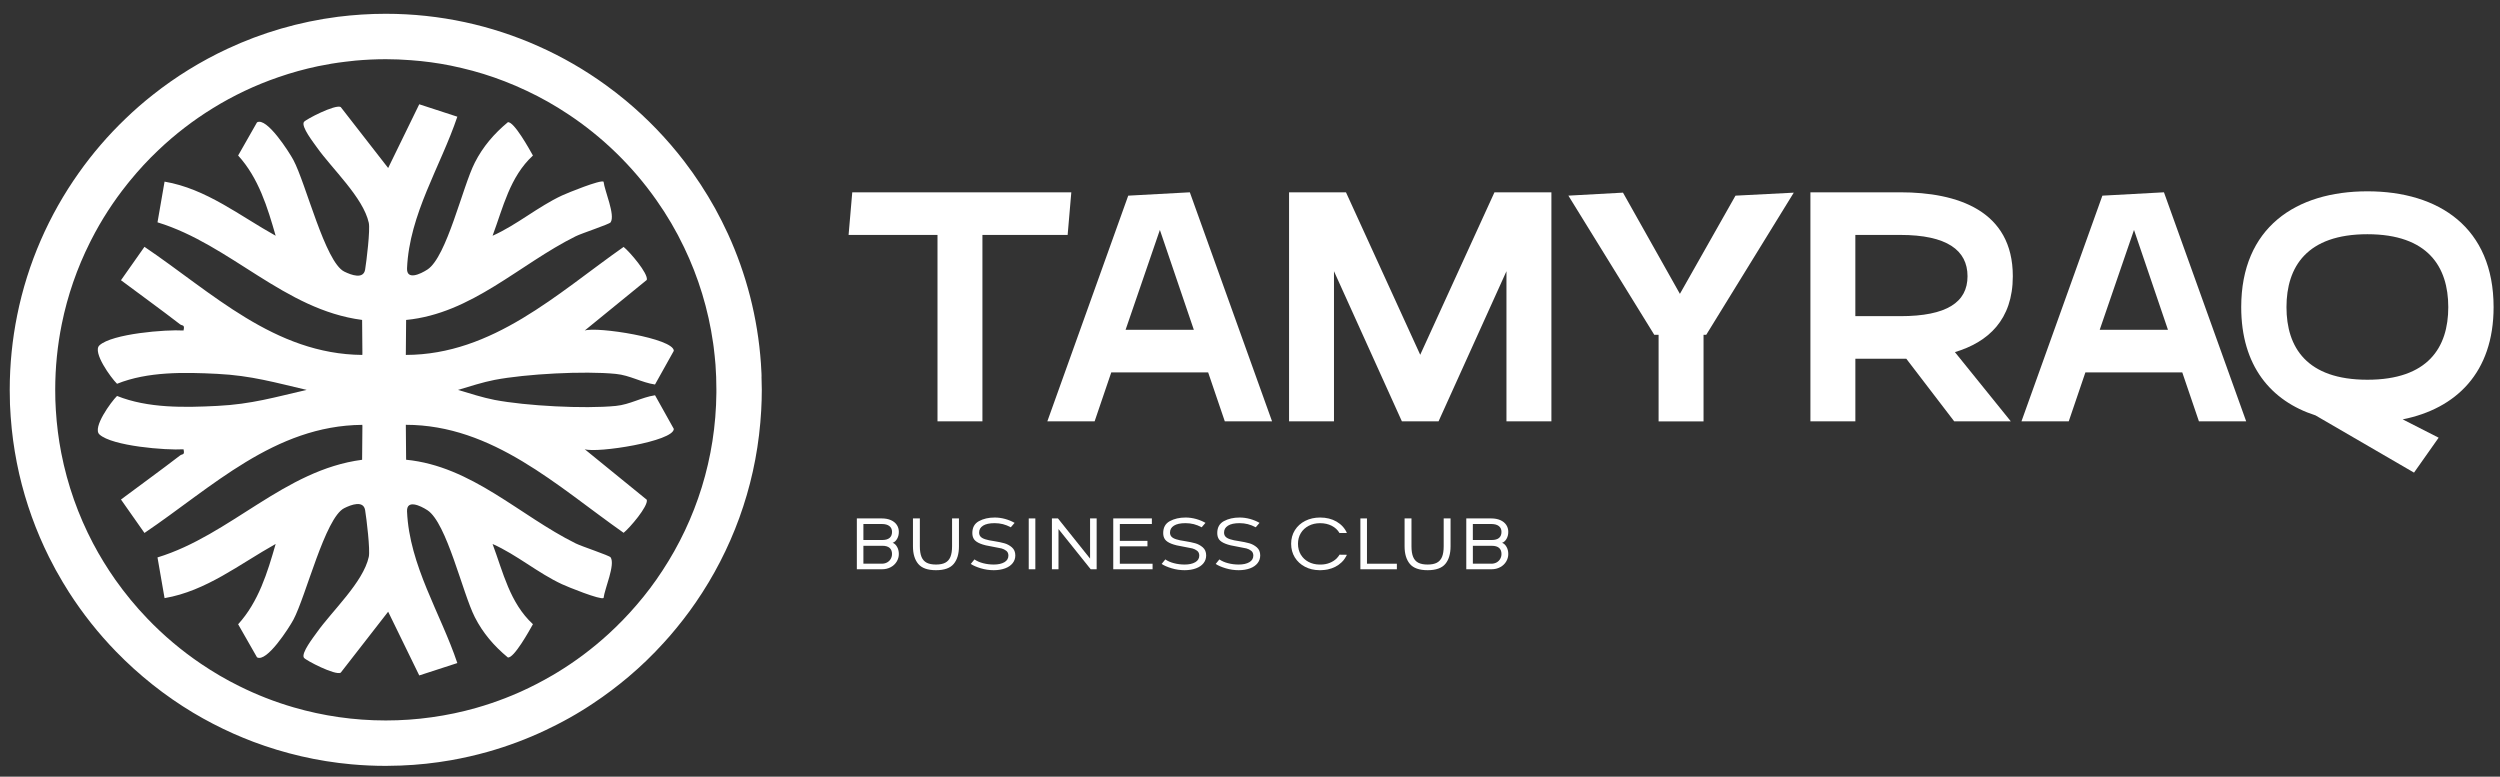
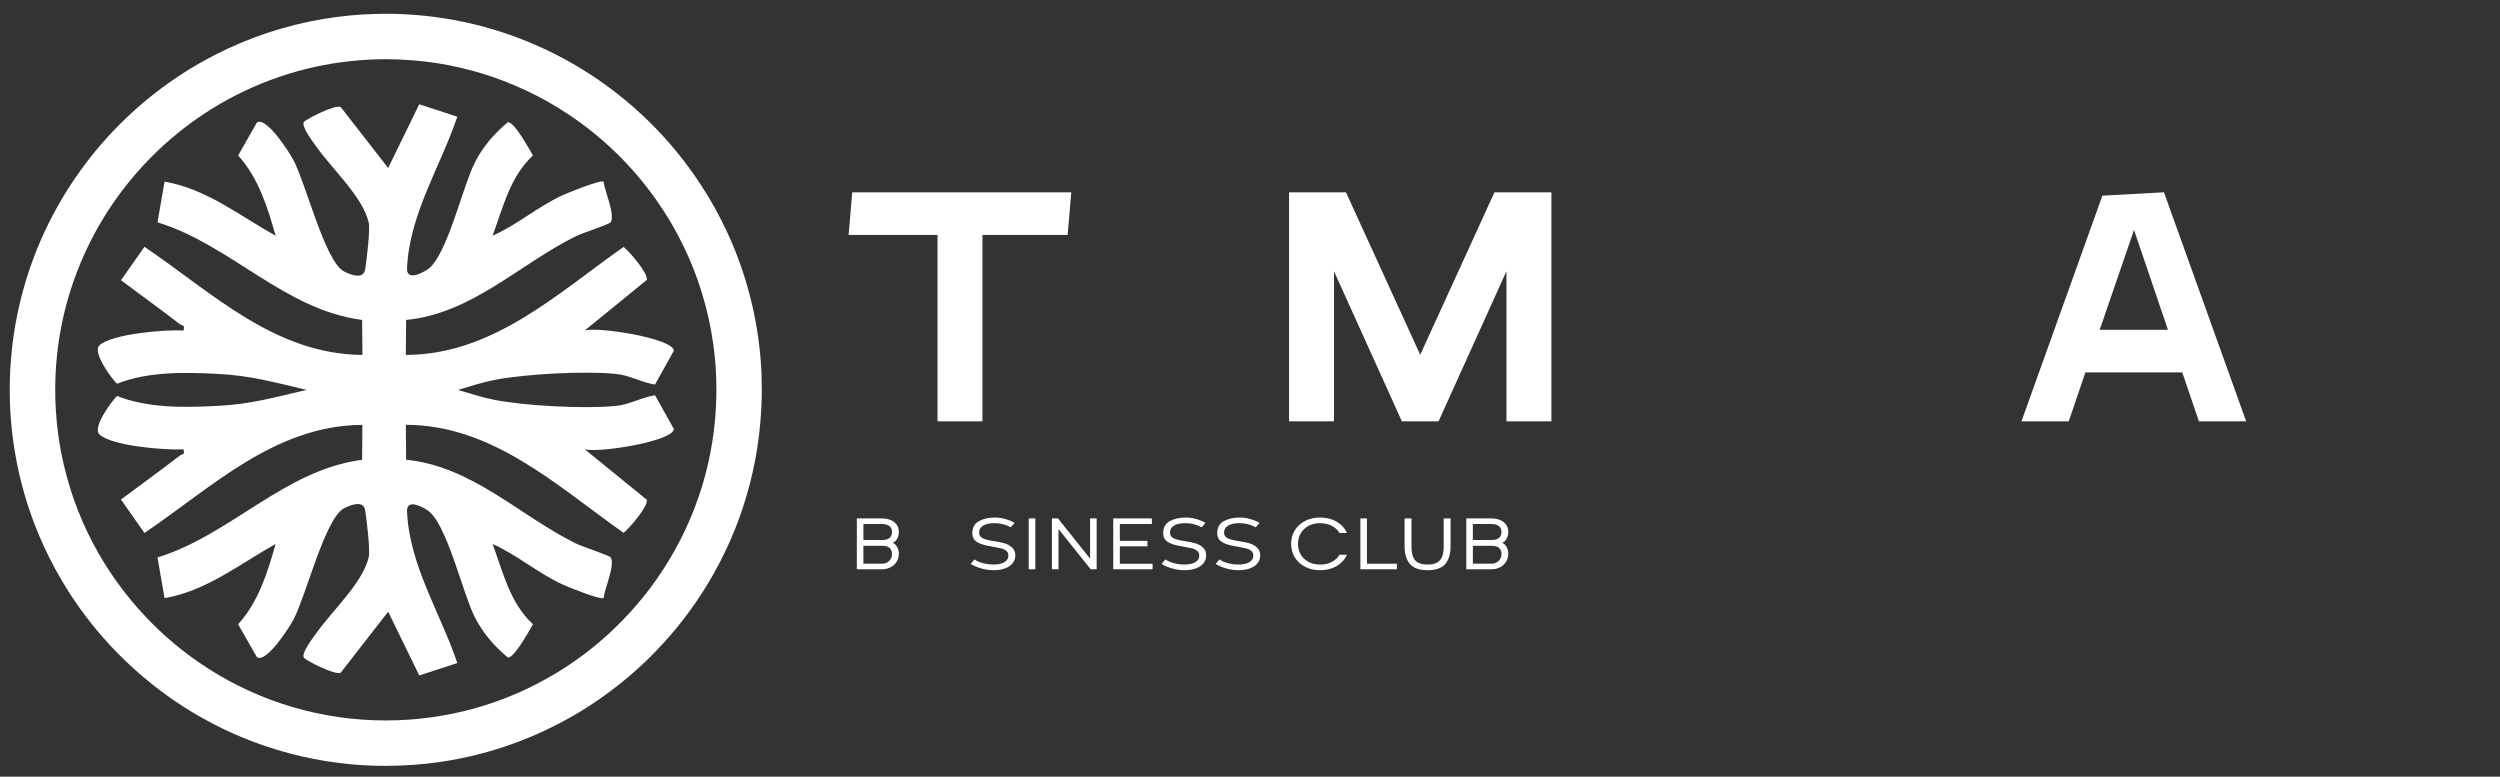
<svg xmlns="http://www.w3.org/2000/svg" width="103" height="32" viewBox="0 0 103 32" fill="none">
  <rect x="0" y="0" width="103" height="32" fill="#333333" stroke="none" />
  <path d="M31.377 15.508C31.377 15.463 31.375 15.421 31.373 15.38C31.367 15.243 31.359 15.107 31.35 14.97C31.217 13.082 30.746 11.285 29.994 9.641C29.83 9.285 29.654 8.935 29.466 8.593C29.087 7.911 28.66 7.259 28.189 6.644C27.483 5.725 26.677 4.887 25.785 4.145C25.519 3.924 25.246 3.712 24.965 3.509C24.101 2.882 23.168 2.343 22.183 1.904C20.26 1.046 18.131 0.568 15.893 0.568C15.228 0.568 14.573 0.611 13.929 0.691C12.323 0.897 10.79 1.347 9.374 2.009C8.275 2.521 7.243 3.158 6.302 3.903C5.907 4.213 5.53 4.543 5.169 4.891C4.46 5.571 3.815 6.317 3.246 7.123C2.02 8.851 1.14 10.842 0.707 12.992V12.993C0.507 13.985 0.401 15.011 0.401 16.061C0.401 16.261 0.406 16.464 0.411 16.663C0.426 17.003 0.45 17.338 0.484 17.67C0.549 18.299 0.653 18.916 0.79 19.522C1.067 20.726 1.484 21.877 2.022 22.956C2.196 23.306 2.384 23.648 2.585 23.983C2.669 24.125 2.757 24.267 2.846 24.407C3.409 25.283 4.058 26.102 4.783 26.847C5.726 27.816 6.792 28.665 7.959 29.365C8.491 29.682 9.044 29.97 9.617 30.225C9.886 30.345 10.157 30.455 10.434 30.561C11.712 31.042 13.069 31.362 14.48 31.49C14.945 31.532 15.417 31.554 15.892 31.554C15.926 31.554 15.96 31.554 15.993 31.552C16.167 31.552 16.339 31.548 16.509 31.541C17.213 31.515 17.908 31.439 18.585 31.32C19.097 31.229 19.601 31.114 20.093 30.976C20.916 30.743 21.712 30.446 22.472 30.086C22.622 30.015 22.77 29.942 22.918 29.867C23.288 29.679 23.651 29.477 24.003 29.258C24.154 29.166 24.304 29.068 24.451 28.969C24.953 28.637 25.431 28.274 25.89 27.888C26.402 27.455 26.888 26.988 27.339 26.489C27.428 26.394 27.514 26.297 27.598 26.2C27.978 25.758 28.339 25.297 28.669 24.815C30.142 22.672 31.089 20.143 31.325 17.415C31.34 17.25 31.351 17.087 31.361 16.923C31.377 16.637 31.386 16.35 31.386 16.061C31.386 15.875 31.381 15.691 31.374 15.507L31.377 15.508ZM29.515 16.189C29.491 18.887 28.678 21.401 27.293 23.509C26.972 24.003 26.617 24.474 26.233 24.919C25.867 25.346 25.474 25.751 25.06 26.129C24.41 26.722 23.704 27.253 22.949 27.71C22.895 27.744 22.84 27.777 22.785 27.809C22.775 27.814 22.762 27.82 22.752 27.827C22.337 28.07 21.906 28.293 21.463 28.493C21.427 28.509 21.392 28.523 21.356 28.54C21.188 28.614 21.016 28.686 20.842 28.753C20.447 28.908 20.04 29.046 19.627 29.163C19.026 29.335 18.409 29.465 17.778 29.552C17.162 29.639 16.533 29.683 15.894 29.683C14.581 29.683 13.308 29.495 12.104 29.145C11.325 28.92 10.576 28.626 9.861 28.27C9.315 28.001 8.789 27.693 8.287 27.353C7.484 26.81 6.742 26.186 6.073 25.487C5.593 24.989 5.153 24.453 4.752 23.886C4.416 23.407 4.108 22.907 3.833 22.385C3.226 21.231 2.781 19.981 2.524 18.663C2.412 18.089 2.338 17.502 2.301 16.903C2.282 16.624 2.275 16.343 2.275 16.061C2.275 15.132 2.368 14.226 2.546 13.348C2.785 12.167 3.179 11.041 3.704 9.992C3.722 9.958 3.738 9.924 3.757 9.887C4.175 9.065 4.677 8.29 5.25 7.576C5.278 7.537 5.309 7.499 5.341 7.463C5.71 7.01 6.106 6.581 6.531 6.18C7.213 5.532 7.962 4.955 8.768 4.459C9.612 3.938 10.518 3.506 11.473 3.179C12.003 2.995 12.547 2.845 13.104 2.727C13.474 2.65 13.848 2.588 14.231 2.543C14.371 2.525 14.51 2.509 14.65 2.496C15.06 2.46 15.476 2.439 15.894 2.439C16.243 2.439 16.584 2.454 16.924 2.48C17.481 2.52 18.029 2.595 18.566 2.702C18.72 2.732 18.873 2.767 19.025 2.804C19.63 2.945 20.221 3.129 20.791 3.35C21.105 3.471 21.41 3.603 21.712 3.747C22.297 4.022 22.858 4.34 23.391 4.694C24.822 5.639 26.06 6.845 27.044 8.245C27.477 8.858 27.86 9.51 28.185 10.192C28.774 11.418 29.183 12.744 29.381 14.138C29.39 14.195 29.396 14.247 29.404 14.304C29.434 14.543 29.458 14.784 29.479 15.028C29.503 15.363 29.515 15.7 29.515 16.04V16.188V16.189Z" fill="white" />
  <path d="M14.933 14.565V14.622H14.924C14.924 14.613 14.924 14.603 14.926 14.596V14.591C14.928 14.583 14.928 14.573 14.932 14.565L14.933 14.565Z" fill="white" />
  <path d="M26.986 16.282L27.761 17.671C27.759 18.185 24.604 18.677 24.09 18.508L26.648 20.59C26.716 20.853 25.942 21.752 25.693 21.952C22.961 20.032 20.302 17.506 16.72 17.502L16.732 18.941C19.441 19.207 21.404 21.242 23.72 22.389C23.967 22.513 25.104 22.885 25.157 22.962C25.359 23.26 24.91 24.257 24.867 24.638C24.744 24.727 23.385 24.179 23.155 24.07C22.159 23.608 21.297 22.858 20.294 22.412C20.731 23.584 21.004 24.838 21.957 25.717C21.817 25.968 21.174 27.133 20.923 27.087C20.356 26.617 19.897 26.085 19.563 25.428C19.057 24.436 18.407 21.541 17.61 21.021C17.314 20.828 16.749 20.568 16.77 21.071C16.865 23.297 18.154 25.268 18.842 27.318L17.273 27.828L15.992 25.202L14.037 27.715C13.813 27.838 12.59 27.204 12.521 27.098C12.398 26.908 12.922 26.244 13.053 26.058C13.679 25.172 14.965 23.99 15.194 22.943C15.257 22.656 15.101 21.371 15.043 21.018C14.974 20.605 14.472 20.791 14.181 20.937C13.396 21.33 12.604 24.57 12.086 25.537C11.91 25.863 10.985 27.313 10.588 27.081L9.811 25.72C10.653 24.795 11.019 23.59 11.357 22.411C9.878 23.235 8.5 24.35 6.78 24.643L6.489 22.966C9.506 22.043 11.707 19.362 14.919 18.943L14.931 17.561V17.504H14.923C11.31 17.534 8.73 20.082 5.952 21.958L4.984 20.58C5.792 19.977 6.619 19.38 7.419 18.765C7.512 18.692 7.623 18.765 7.561 18.511C6.836 18.558 4.61 18.378 4.096 17.898C3.798 17.622 4.576 16.556 4.822 16.313C6.095 16.823 7.593 16.793 8.954 16.723C10.359 16.655 11.365 16.355 12.634 16.063C11.365 15.77 10.359 15.472 8.954 15.403C7.593 15.335 6.095 15.302 4.822 15.812C4.575 15.571 3.798 14.505 4.096 14.23C4.61 13.75 6.836 13.57 7.561 13.617C7.623 13.36 7.512 13.433 7.419 13.362C6.62 12.745 5.792 12.15 4.984 11.545L5.952 10.169C8.73 12.045 11.31 14.593 14.923 14.623H14.931V14.566L14.919 13.181C11.708 12.763 9.506 10.083 6.489 9.16L6.78 7.483C8.5 7.776 9.878 8.892 11.357 9.713C11.019 8.536 10.653 7.331 9.811 6.407L10.588 5.042C10.985 4.809 11.91 6.262 12.086 6.588C12.604 7.556 13.395 10.795 14.181 11.188C14.472 11.332 14.974 11.518 15.043 11.107C15.101 10.755 15.257 9.468 15.194 9.18C14.965 8.136 13.678 6.954 13.053 6.068C12.922 5.88 12.398 5.218 12.521 5.026C12.59 4.921 13.813 4.288 14.037 4.409L15.992 6.922L17.273 4.296L18.842 4.808C18.153 6.855 16.864 8.827 16.77 11.052C16.749 11.558 17.314 11.297 17.61 11.105C18.407 10.585 19.057 7.689 19.563 6.698C19.897 6.041 20.356 5.508 20.923 5.036C21.174 4.992 21.817 6.158 21.957 6.408C21.004 7.287 20.731 8.541 20.294 9.713C21.297 9.266 22.16 8.517 23.155 8.054C23.385 7.947 24.744 7.396 24.867 7.485C24.91 7.868 25.359 8.863 25.157 9.161C25.104 9.24 23.967 9.61 23.72 9.734C21.404 10.882 19.441 12.918 16.732 13.182L16.72 14.623C20.302 14.617 22.962 12.091 25.693 10.173C25.942 10.371 26.717 11.272 26.648 11.533L24.09 13.618C24.604 13.448 27.759 13.939 27.761 14.454L26.986 15.842C26.427 15.759 25.956 15.462 25.373 15.405C24.078 15.275 21.663 15.405 20.376 15.652C19.886 15.748 19.384 15.911 18.87 16.065C19.384 16.217 19.886 16.381 20.376 16.476C21.663 16.723 24.077 16.852 25.373 16.724C25.956 16.666 26.427 16.37 26.986 16.285V16.282Z" fill="white" />
  <path d="M14.933 17.502V17.559C14.929 17.551 14.929 17.543 14.927 17.533V17.527C14.925 17.519 14.925 17.511 14.925 17.503H14.934L14.933 17.502Z" fill="white" />
  <path d="M43.987 9.679H40.476V17.36H38.625V9.679H34.962L35.113 7.923H44.138L43.987 9.679Z" fill="white" />
-   <path d="M50.462 17.36L49.776 15.344H45.784L45.098 17.36H43.15L46.483 8.061L49.021 7.923L52.409 17.36H50.461H50.462ZM46.374 13.588H49.186L47.787 9.473L46.374 13.588Z" fill="white" />
  <path d="M54.961 17.36H53.109V7.923H55.454L58.513 14.617L61.572 7.923H63.918V17.36H62.066V11.174L59.268 17.36H57.758L54.96 11.174V17.36H54.961Z" fill="white" />
-   <path d="M68.334 17.36V13.794H68.156L64.617 8.06L66.867 7.937L69.212 12.107L71.502 8.061L73.903 7.938L70.296 13.795H70.186V17.361H68.334V17.36Z" fill="white" />
-   <path d="M82.846 17.36H80.514L78.54 14.781H76.441V17.36H74.589V7.923H78.293C80.652 7.923 82.928 8.678 82.928 11.38C82.928 13.176 81.913 14.096 80.542 14.507L82.846 17.36ZM78.292 13.026C80.212 13.026 81.062 12.449 81.062 11.38C81.062 10.31 80.212 9.679 78.292 9.679H76.44V13.026H78.292Z" fill="white" />
  <path d="M90.596 17.36L89.91 15.344H85.918L85.232 17.36H83.284L86.618 8.061L89.155 7.923L92.543 17.36H90.595H90.596ZM86.508 13.588H89.32L87.921 9.473L86.508 13.588Z" fill="white" />
-   <path d="M99.457 19.472L95.397 17.113C93.559 16.523 92.338 15.069 92.338 12.655C92.338 9.377 94.588 7.882 97.537 7.882C100.486 7.882 102.736 9.377 102.736 12.655C102.736 15.357 101.185 16.839 98.991 17.278L100.472 18.033L99.457 19.473V19.472ZM94.203 12.655C94.203 14.315 95.04 15.645 97.537 15.645C100.034 15.645 100.869 14.315 100.869 12.655C100.869 10.995 100.033 9.65 97.537 9.65C95.041 9.65 94.203 10.995 94.203 12.655Z" fill="white" />
  <path d="M36.959 22.529C37.008 22.615 37.032 22.713 37.032 22.824C37.032 22.935 37.004 23.036 36.947 23.133C36.89 23.229 36.809 23.307 36.702 23.366C36.596 23.424 36.473 23.454 36.332 23.454H35.302V21.359H36.332C36.475 21.359 36.599 21.383 36.704 21.429C36.809 21.475 36.89 21.54 36.947 21.624C37.004 21.708 37.032 21.805 37.032 21.914C37.032 22.023 37.008 22.119 36.959 22.202C36.911 22.285 36.851 22.339 36.777 22.364C36.851 22.389 36.911 22.445 36.959 22.53V22.529ZM35.573 22.248H36.355C36.485 22.248 36.583 22.219 36.651 22.162C36.718 22.105 36.752 22.023 36.752 21.914C36.752 21.811 36.716 21.731 36.643 21.674C36.57 21.617 36.467 21.589 36.332 21.589H35.572V22.247L35.573 22.248ZM36.332 23.224C36.418 23.224 36.493 23.205 36.557 23.167C36.621 23.13 36.67 23.08 36.702 23.019C36.735 22.958 36.751 22.893 36.751 22.824C36.751 22.713 36.717 22.629 36.65 22.572C36.583 22.515 36.485 22.486 36.354 22.486H35.572V23.224H36.332V23.224Z" fill="white" />
-   <path d="M37.832 23.234C37.687 23.061 37.614 22.82 37.614 22.509V21.359H37.898V22.509C37.898 22.69 37.921 22.835 37.966 22.944C38.011 23.053 38.082 23.133 38.179 23.184C38.275 23.234 38.403 23.259 38.563 23.259C38.723 23.259 38.848 23.234 38.944 23.184C39.041 23.133 39.112 23.054 39.157 22.944C39.202 22.835 39.225 22.69 39.225 22.509V21.359H39.509V22.509C39.509 22.818 39.438 23.059 39.294 23.232C39.151 23.405 38.908 23.492 38.563 23.492C38.218 23.492 37.977 23.405 37.832 23.234Z" fill="white" />
  <path d="M40.406 23.413C40.232 23.36 40.095 23.301 39.996 23.234L40.147 23.048C40.248 23.117 40.368 23.17 40.508 23.205C40.648 23.241 40.793 23.259 40.944 23.259C41.125 23.259 41.27 23.227 41.381 23.163C41.491 23.099 41.546 23.008 41.546 22.89C41.546 22.804 41.517 22.738 41.458 22.692C41.399 22.646 41.333 22.614 41.261 22.595C41.189 22.577 41.074 22.555 40.919 22.528C40.692 22.492 40.517 22.45 40.393 22.4C40.269 22.351 40.183 22.291 40.134 22.223C40.084 22.153 40.06 22.066 40.06 21.961C40.06 21.734 40.15 21.571 40.332 21.471C40.514 21.372 40.731 21.322 40.983 21.322C41.126 21.322 41.269 21.342 41.412 21.381C41.555 21.421 41.685 21.475 41.802 21.542L41.645 21.724C41.536 21.666 41.427 21.622 41.32 21.595C41.212 21.568 41.098 21.554 40.976 21.554C40.769 21.554 40.61 21.589 40.502 21.657C40.394 21.725 40.34 21.82 40.34 21.941C40.34 22.008 40.359 22.064 40.398 22.108C40.437 22.152 40.501 22.189 40.592 22.218C40.682 22.248 40.808 22.274 40.97 22.297C41.13 22.322 41.266 22.351 41.381 22.383C41.495 22.415 41.599 22.471 41.691 22.551C41.784 22.632 41.831 22.743 41.831 22.884C41.831 23.003 41.795 23.11 41.722 23.202C41.649 23.294 41.546 23.366 41.411 23.416C41.276 23.466 41.12 23.492 40.941 23.492C40.762 23.492 40.58 23.466 40.406 23.413Z" fill="white" />
  <path d="M42.384 23.454V21.359H42.656V23.454H42.384Z" fill="white" />
  <path d="M45.182 23.454H44.937L43.61 21.797V23.454H43.339V21.359H43.588L44.911 23.014V21.359H45.182V23.454Z" fill="white" />
  <path d="M47.485 23.454H45.866V21.359H47.457V21.59H46.137V22.283H47.275V22.51H46.137V23.225H47.486V23.456L47.485 23.454Z" fill="white" />
  <path d="M48.27 23.413C48.096 23.36 47.959 23.301 47.86 23.234L48.011 23.048C48.111 23.117 48.232 23.17 48.372 23.205C48.512 23.241 48.657 23.259 48.808 23.259C48.989 23.259 49.134 23.227 49.245 23.163C49.355 23.099 49.41 23.008 49.41 22.89C49.41 22.804 49.38 22.738 49.322 22.692C49.263 22.646 49.197 22.614 49.125 22.595C49.053 22.577 48.938 22.555 48.783 22.528C48.556 22.492 48.381 22.45 48.257 22.4C48.133 22.351 48.047 22.291 47.998 22.223C47.948 22.153 47.924 22.066 47.924 21.961C47.924 21.734 48.014 21.571 48.196 21.471C48.378 21.372 48.595 21.322 48.847 21.322C48.99 21.322 49.132 21.342 49.276 21.381C49.419 21.421 49.549 21.475 49.666 21.542L49.508 21.724C49.4 21.666 49.291 21.622 49.184 21.595C49.076 21.568 48.962 21.554 48.84 21.554C48.632 21.554 48.474 21.589 48.366 21.657C48.258 21.725 48.204 21.82 48.204 21.941C48.204 22.008 48.223 22.064 48.262 22.108C48.301 22.152 48.365 22.189 48.456 22.218C48.546 22.248 48.672 22.274 48.833 22.297C48.993 22.322 49.13 22.351 49.245 22.383C49.359 22.415 49.462 22.471 49.555 22.551C49.648 22.632 49.694 22.743 49.694 22.884C49.694 23.003 49.658 23.11 49.586 23.202C49.513 23.294 49.41 23.366 49.275 23.416C49.14 23.466 48.984 23.492 48.805 23.492C48.626 23.492 48.444 23.466 48.27 23.413Z" fill="white" />
  <path d="M50.497 23.413C50.322 23.36 50.186 23.301 50.087 23.234L50.238 23.048C50.339 23.117 50.459 23.17 50.599 23.205C50.739 23.241 50.884 23.259 51.035 23.259C51.216 23.259 51.361 23.227 51.472 23.163C51.582 23.099 51.637 23.008 51.637 22.89C51.637 22.804 51.607 22.738 51.549 22.692C51.49 22.646 51.424 22.614 51.352 22.595C51.28 22.577 51.165 22.555 51.01 22.528C50.783 22.492 50.608 22.45 50.484 22.4C50.36 22.351 50.274 22.291 50.224 22.223C50.175 22.153 50.151 22.066 50.151 21.961C50.151 21.734 50.241 21.571 50.423 21.471C50.605 21.372 50.822 21.322 51.074 21.322C51.217 21.322 51.359 21.342 51.503 21.381C51.646 21.421 51.776 21.475 51.893 21.542L51.736 21.724C51.627 21.666 51.518 21.622 51.41 21.595C51.303 21.568 51.189 21.554 51.067 21.554C50.859 21.554 50.701 21.589 50.593 21.657C50.485 21.725 50.431 21.82 50.431 21.941C50.431 22.008 50.45 22.064 50.489 22.108C50.528 22.152 50.592 22.189 50.683 22.218C50.773 22.248 50.899 22.274 51.06 22.297C51.22 22.322 51.357 22.351 51.472 22.383C51.586 22.415 51.689 22.471 51.782 22.551C51.874 22.632 51.921 22.743 51.921 22.884C51.921 23.003 51.885 23.11 51.812 23.202C51.74 23.294 51.637 23.366 51.502 23.416C51.367 23.466 51.211 23.492 51.032 23.492C50.853 23.492 50.671 23.466 50.497 23.413Z" fill="white" />
  <path d="M55.494 22.856C55.46 22.923 55.432 22.972 55.408 23.004H55.411C55.37 23.067 55.322 23.123 55.27 23.171C55.118 23.316 54.93 23.412 54.703 23.461C54.632 23.477 54.537 23.488 54.419 23.492H54.362C54.139 23.49 53.939 23.443 53.762 23.349C53.584 23.255 53.446 23.127 53.345 22.963C53.245 22.799 53.195 22.613 53.195 22.405C53.195 22.198 53.246 22.008 53.349 21.843C53.453 21.679 53.595 21.55 53.777 21.459C53.958 21.368 54.163 21.322 54.39 21.322C54.646 21.322 54.872 21.378 55.067 21.491C55.262 21.605 55.404 21.76 55.493 21.958L55.187 21.961C55.113 21.833 55.007 21.734 54.867 21.662C54.727 21.591 54.568 21.555 54.39 21.555C54.211 21.555 54.056 21.591 53.917 21.664C53.779 21.737 53.67 21.837 53.593 21.965C53.516 22.093 53.477 22.24 53.477 22.406C53.477 22.572 53.517 22.724 53.597 22.86H53.6C53.674 22.982 53.776 23.078 53.907 23.148C54.039 23.219 54.188 23.256 54.356 23.26H54.413C54.55 23.259 54.675 23.235 54.787 23.189C54.899 23.144 54.995 23.082 55.075 23.002C55.129 22.943 55.167 22.894 55.188 22.853L55.494 22.857V22.856Z" fill="white" />
  <path d="M57.551 23.454H56.048V21.359H56.319V23.225H57.551V23.455L57.551 23.454Z" fill="white" />
  <path d="M58.087 23.234C57.942 23.061 57.869 22.82 57.869 22.509V21.359H58.153V22.509C58.153 22.69 58.175 22.835 58.221 22.944C58.266 23.053 58.336 23.133 58.433 23.184C58.53 23.234 58.658 23.259 58.818 23.259C58.978 23.259 59.103 23.234 59.199 23.184C59.295 23.133 59.366 23.054 59.412 22.944C59.457 22.835 59.48 22.69 59.48 22.509V21.359H59.763V22.509C59.763 22.818 59.692 23.059 59.549 23.232C59.406 23.405 59.163 23.492 58.818 23.492C58.473 23.492 58.231 23.405 58.087 23.234Z" fill="white" />
  <path d="M62.068 22.529C62.117 22.615 62.141 22.713 62.141 22.824C62.141 22.936 62.113 23.036 62.056 23.133C61.999 23.23 61.917 23.308 61.811 23.366C61.705 23.425 61.582 23.454 61.441 23.454H60.411V21.359H61.441C61.584 21.359 61.707 21.383 61.813 21.429C61.917 21.475 61.999 21.54 62.056 21.624C62.113 21.708 62.141 21.805 62.141 21.914C62.141 22.023 62.117 22.119 62.068 22.202C62.02 22.285 61.959 22.339 61.886 22.364C61.959 22.39 62.02 22.445 62.068 22.53V22.529ZM60.682 22.248H61.464C61.593 22.248 61.692 22.22 61.76 22.163C61.827 22.106 61.861 22.023 61.861 21.914C61.861 21.811 61.825 21.731 61.752 21.674C61.679 21.617 61.576 21.589 61.441 21.589H60.681V22.247L60.682 22.248ZM61.442 23.225C61.528 23.225 61.602 23.205 61.667 23.168C61.731 23.13 61.779 23.081 61.812 23.019C61.845 22.958 61.861 22.894 61.861 22.824C61.861 22.713 61.827 22.629 61.76 22.572C61.693 22.515 61.594 22.487 61.464 22.487H60.682V23.224H61.442V23.225Z" fill="white" />
</svg>